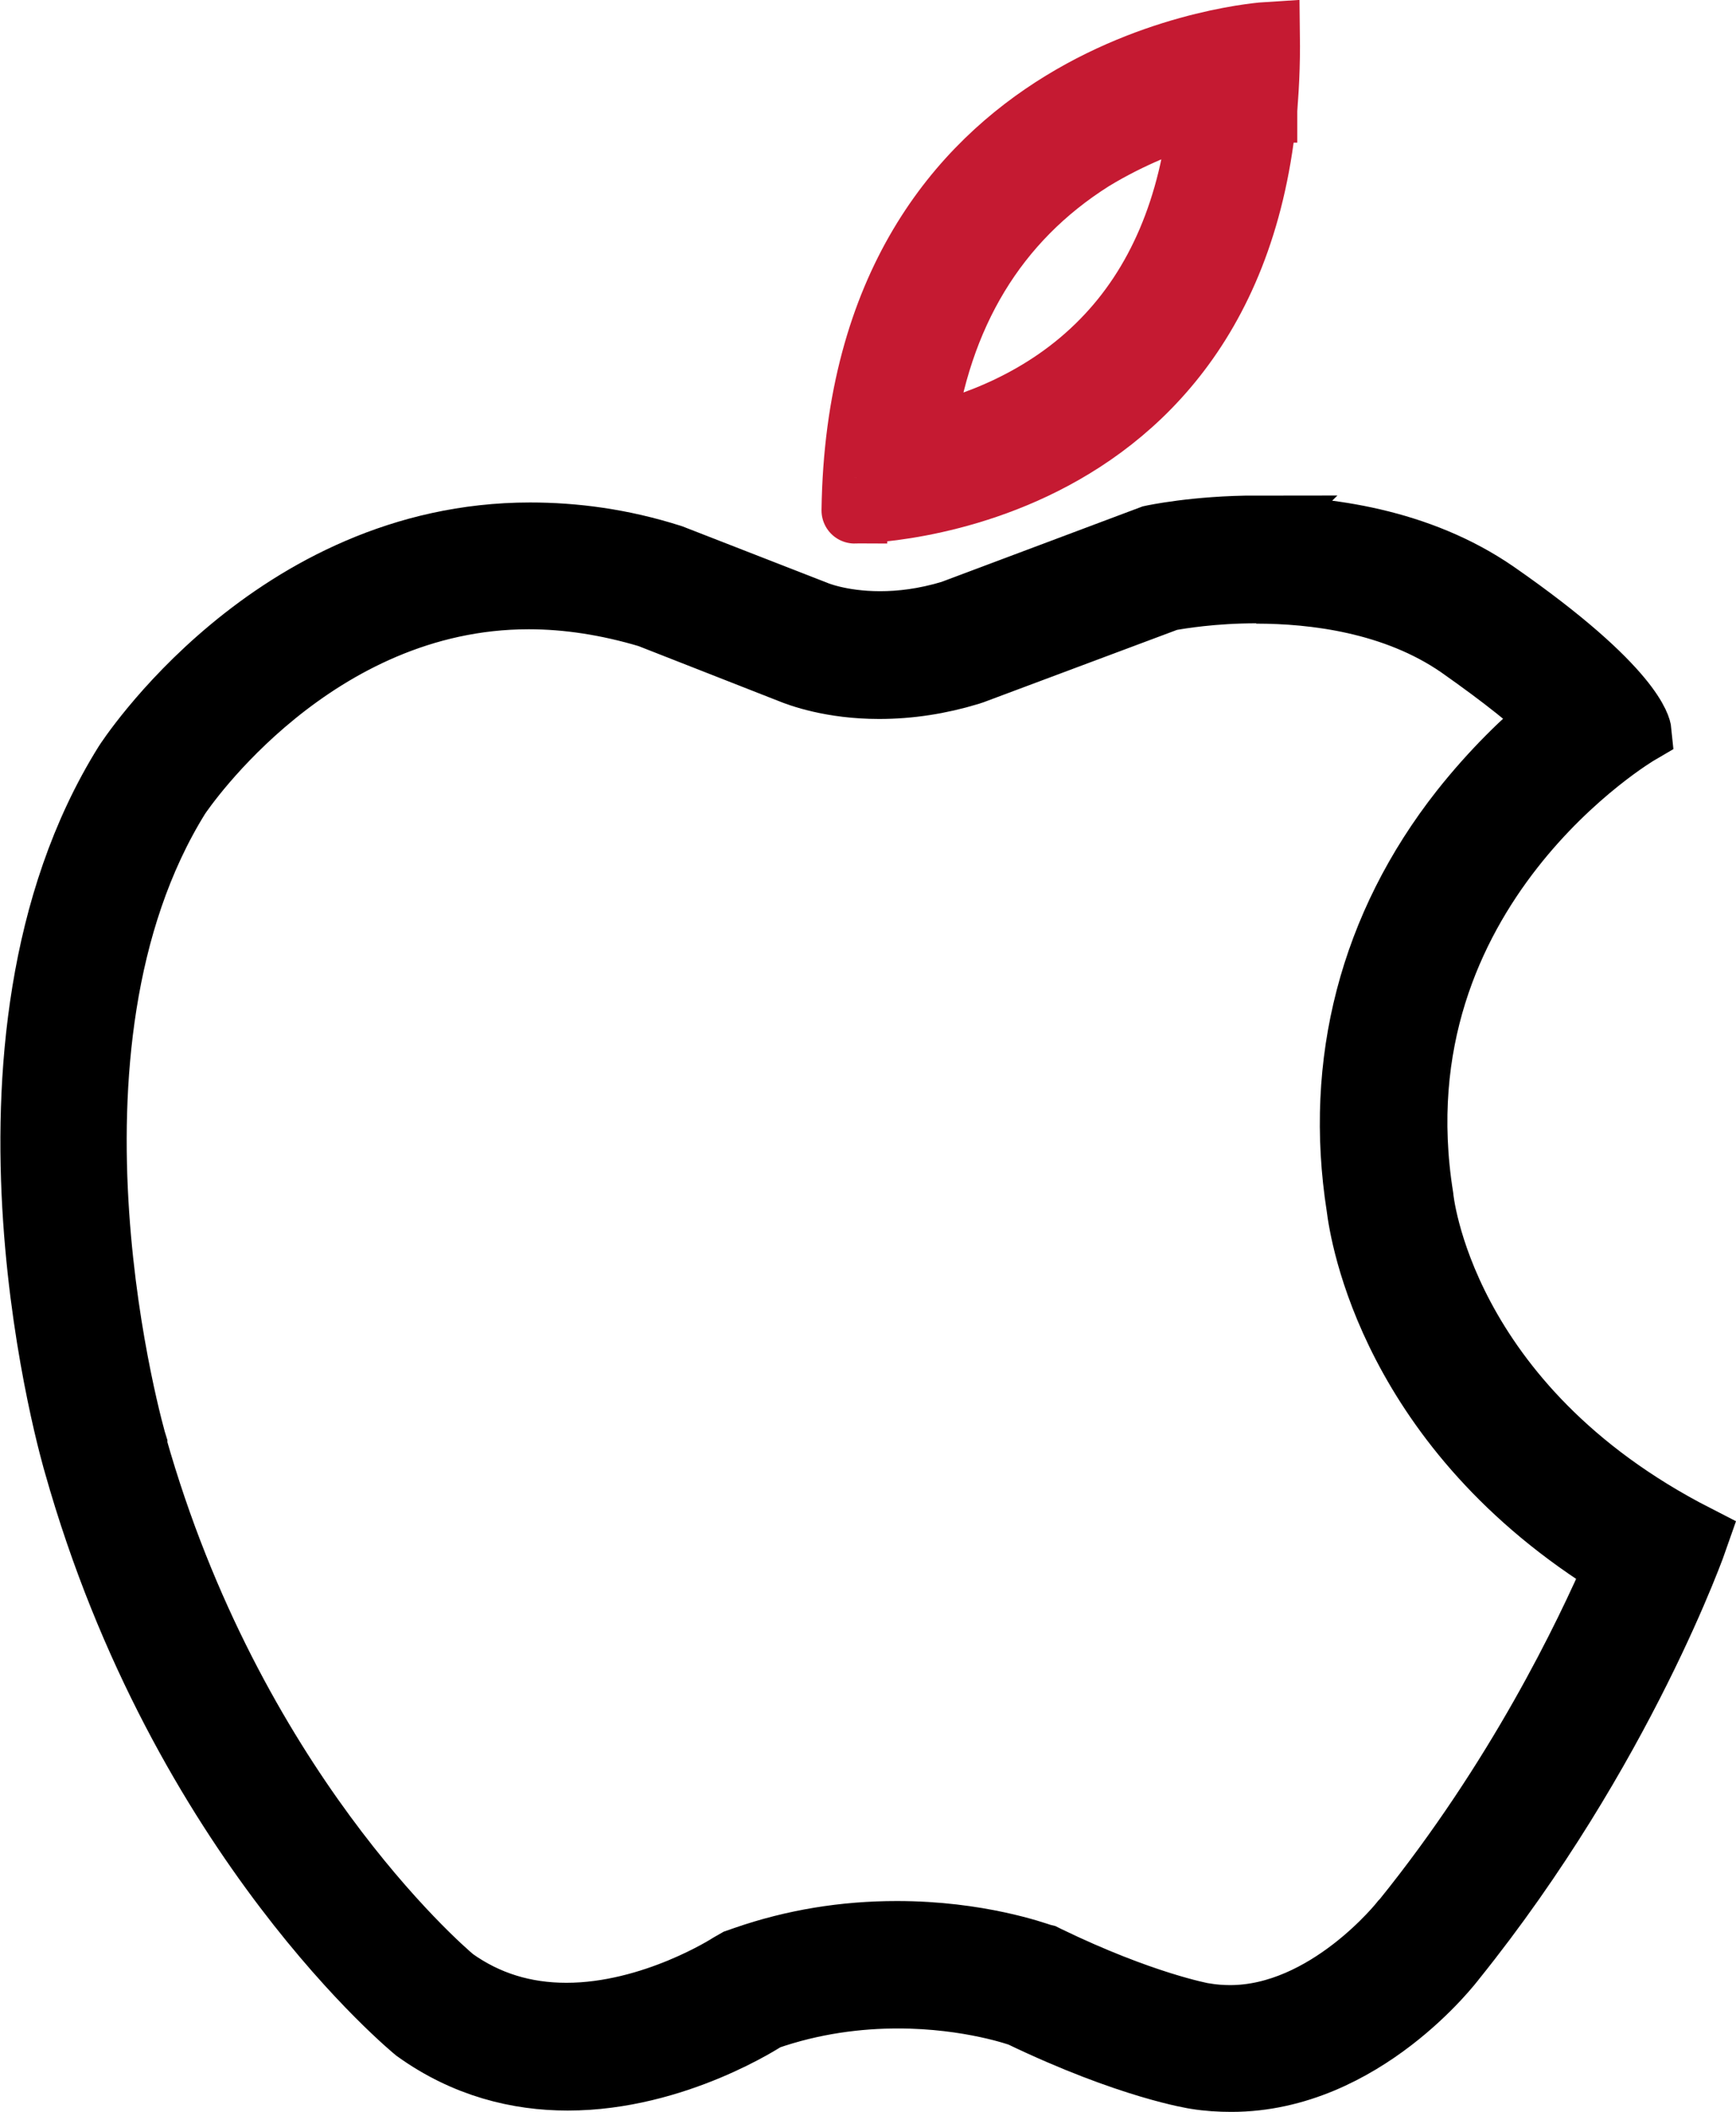
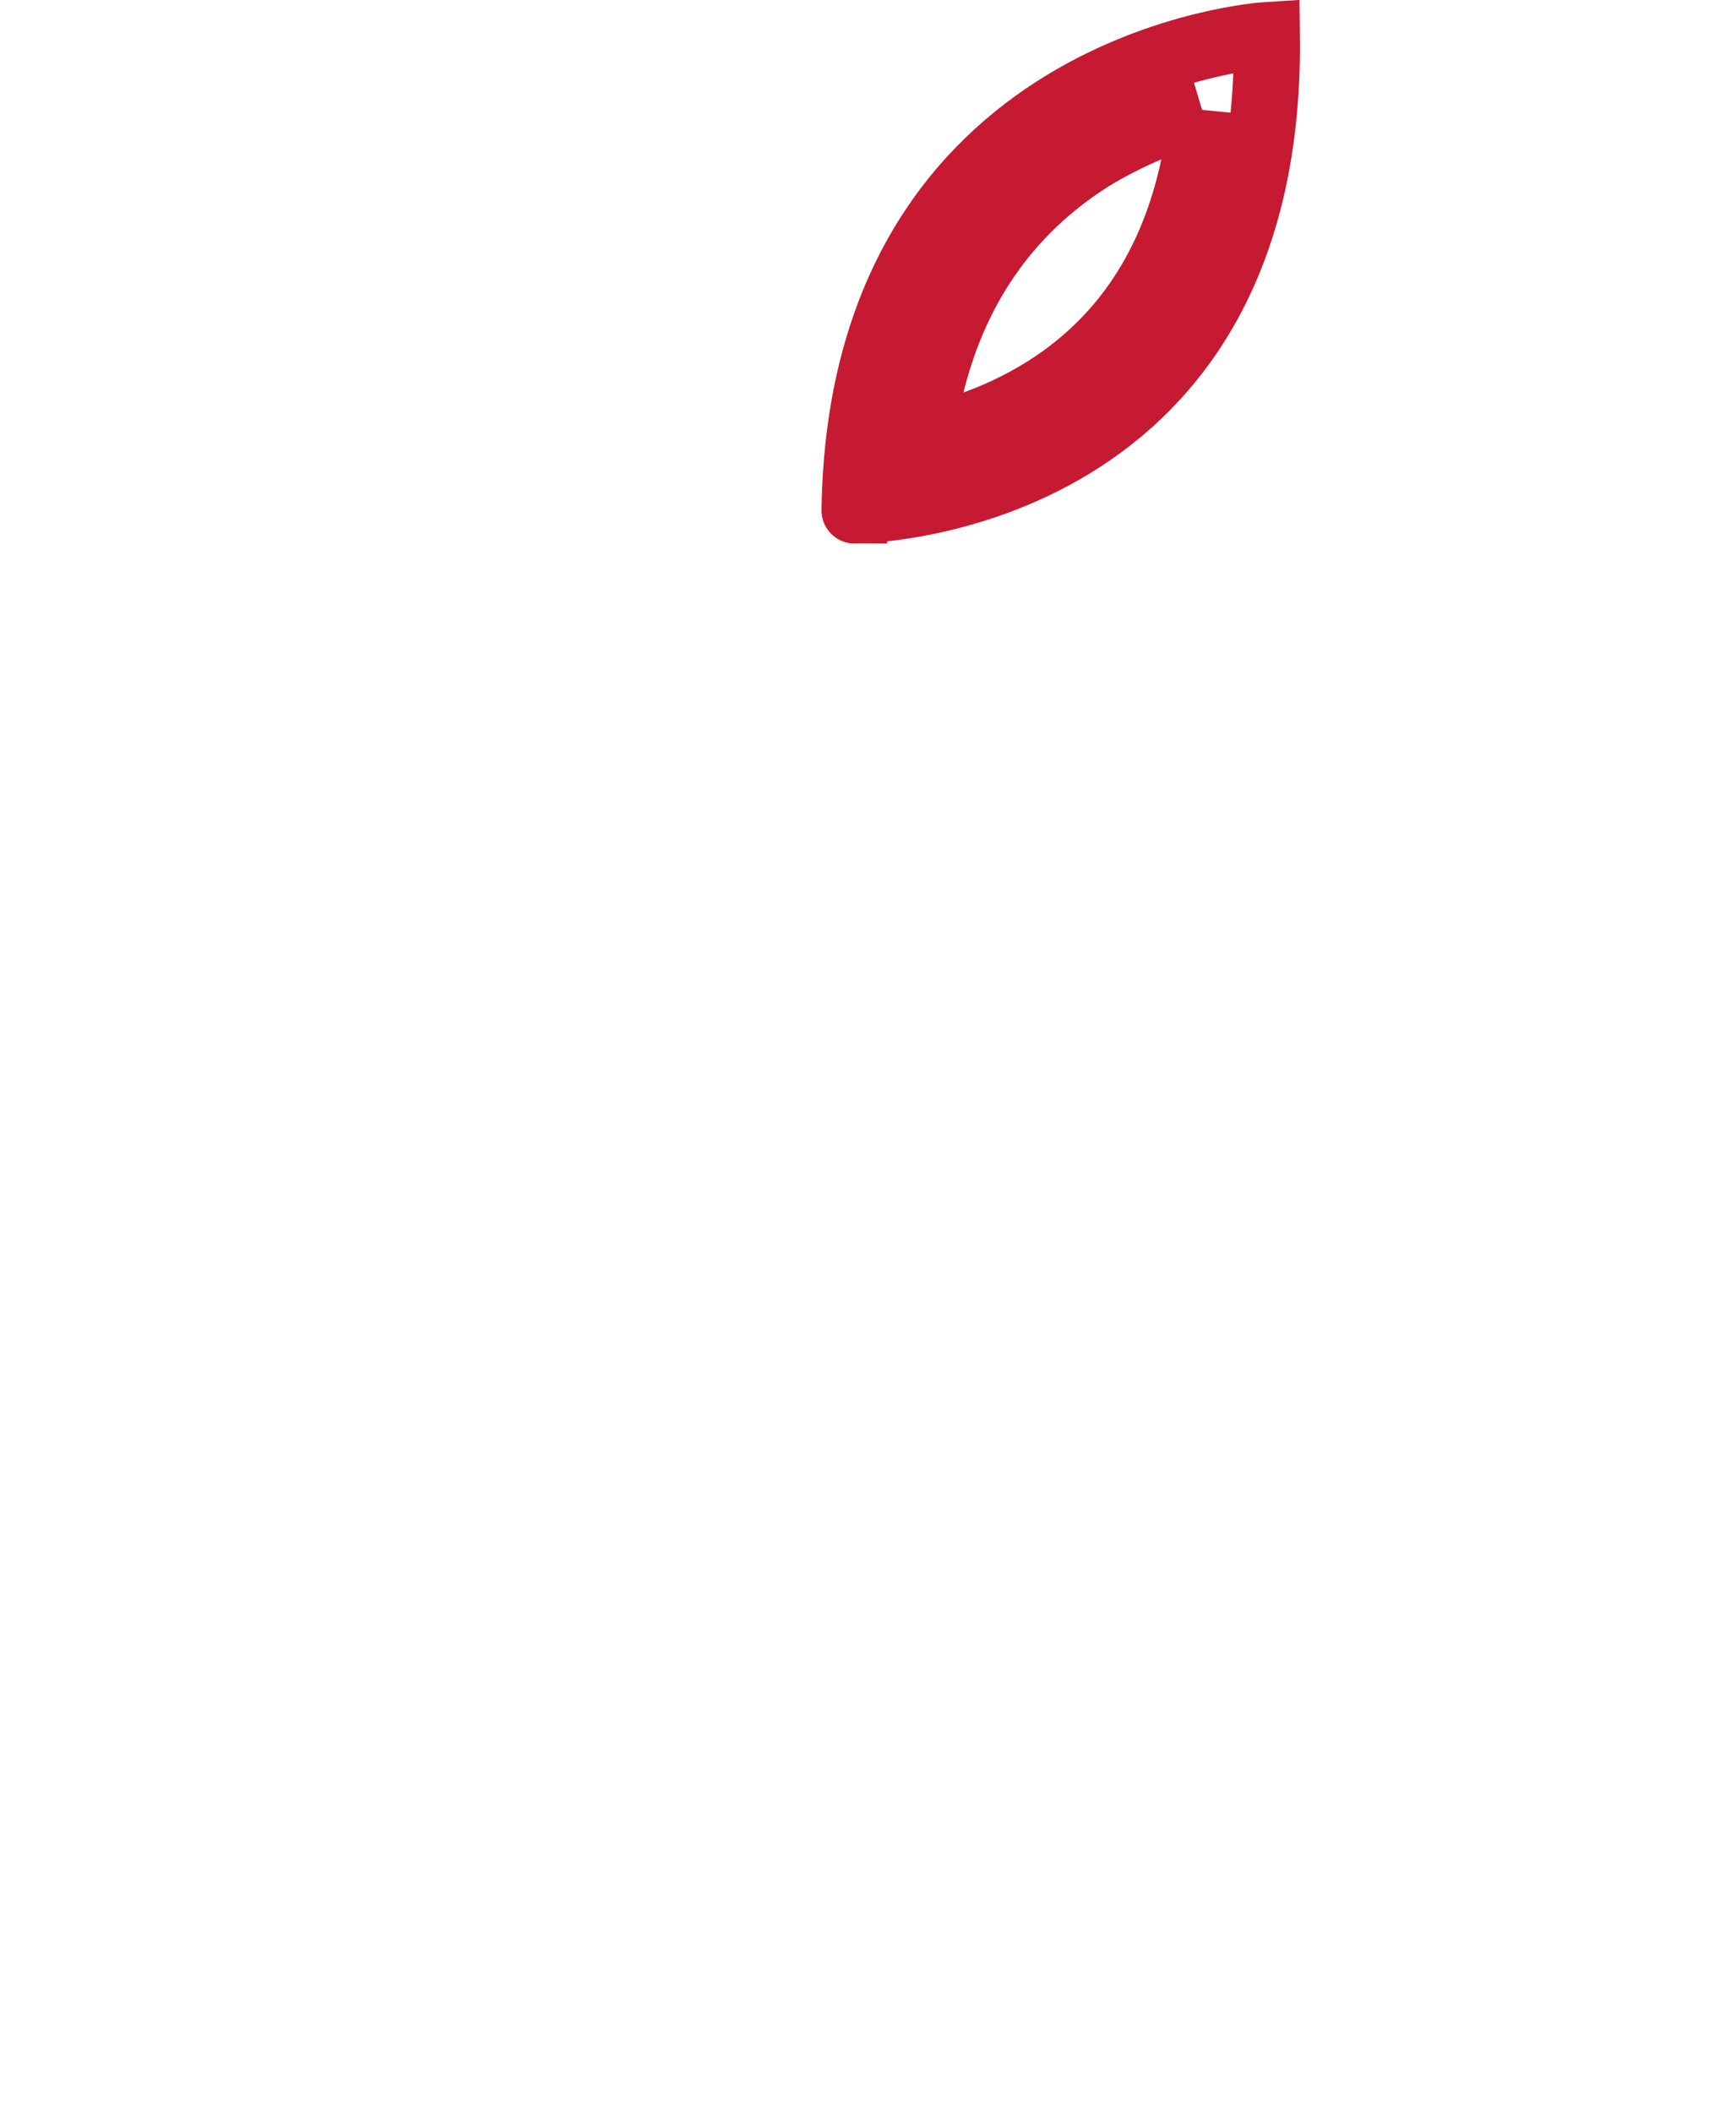
<svg xmlns="http://www.w3.org/2000/svg" id="Layer_1" viewBox="0 0 52.47 63.8">
  <defs>
    <style>.cls-1{stroke:#000;}.cls-1,.cls-2{fill:none;stroke-miterlimit:10;stroke-width:2px;}.cls-2{stroke:#c51a32;}</style>
  </defs>
  <path class="cls-2" d="M36.34,3.32c-.29,2.95-1.3,5.31-2.98,7.02-1.76,1.8-3.95,2.58-5.52,2.93,.5-3.8,2.23-6.65,5.14-8.49,1.18-.72,2.38-1.18,3.35-1.47m1.96-2.25s-12.27,.76-12.46,14.36c-.02,0,12.64,0,12.46-14.36h0Z" />
-   <path class="cls-1" d="M37.97,17.84c1.74,0,4.19,.29,6.16,1.65,1.38,.97,2.27,1.69,2.81,2.23-.81,.66-1.78,1.59-2.73,2.79-2.73,3.47-3.8,7.6-3.12,11.94,.1,.81,.99,6.69,7.81,10.87-.93,2.15-3,6.45-6.45,10.72l-.02,.02-.02,.02s-2.27,2.89-5.23,2.89c-.25,0-.52-.02-.76-.06h-.02c-.1-.02-1.9-.35-4.77-1.74l-.08-.04-.08-.02c-.19-.06-1.9-.68-4.36-.68-1.59,0-3.12,.25-4.59,.76l-.23,.08-.21,.12s-2.33,1.51-4.96,1.51c-1.28,0-2.42-.35-3.43-1.07-.52-.43-6.72-5.87-9.63-16.12v-.04c-.04-.12-3.47-11.96,1.3-19.63,.17-.25,4.11-6.03,10.62-6.03,1.18,0,2.4,.19,3.64,.56l4.26,1.67c.29,.12,1.26,.48,2.69,.48,.91,0,1.82-.14,2.71-.41l.06-.02,.06-.02,5.91-2.21c.33-.06,1.34-.23,2.67-.23h0m0-1.86c-1.84,0-3.16,.29-3.16,.29l-6.05,2.27c-.83,.25-1.55,.33-2.17,.33-1.24,0-1.98-.33-1.98-.33l-4.34-1.69c-1.51-.48-2.93-.66-4.26-.66-7.77,0-12.19,6.9-12.19,6.9-5.29,8.47-1.51,21.14-1.51,21.14,3.2,11.34,10.27,17.09,10.27,17.09,1.49,1.07,3.08,1.45,4.57,1.45,3.26,0,5.99-1.82,5.99-1.82,1.43-.5,2.81-.66,3.99-.66,2.19,0,3.72,.56,3.72,.56,3.31,1.59,5.29,1.88,5.29,1.88,.37,.06,.72,.08,1.07,.08,3.97,0,6.69-3.62,6.69-3.62,5.12-6.36,7.33-12.73,7.33-12.73-7.75-3.97-8.31-10.29-8.31-10.29-1.49-9.36,6.59-14.07,6.59-14.07,0,0-.12-1.22-4.34-4.15-2.31-1.59-5.1-1.96-7.21-1.96h0Z" />
-   <rect class="cls-2" x="35.85" y="1.98" width="2.36" height="1.33" />
</svg>